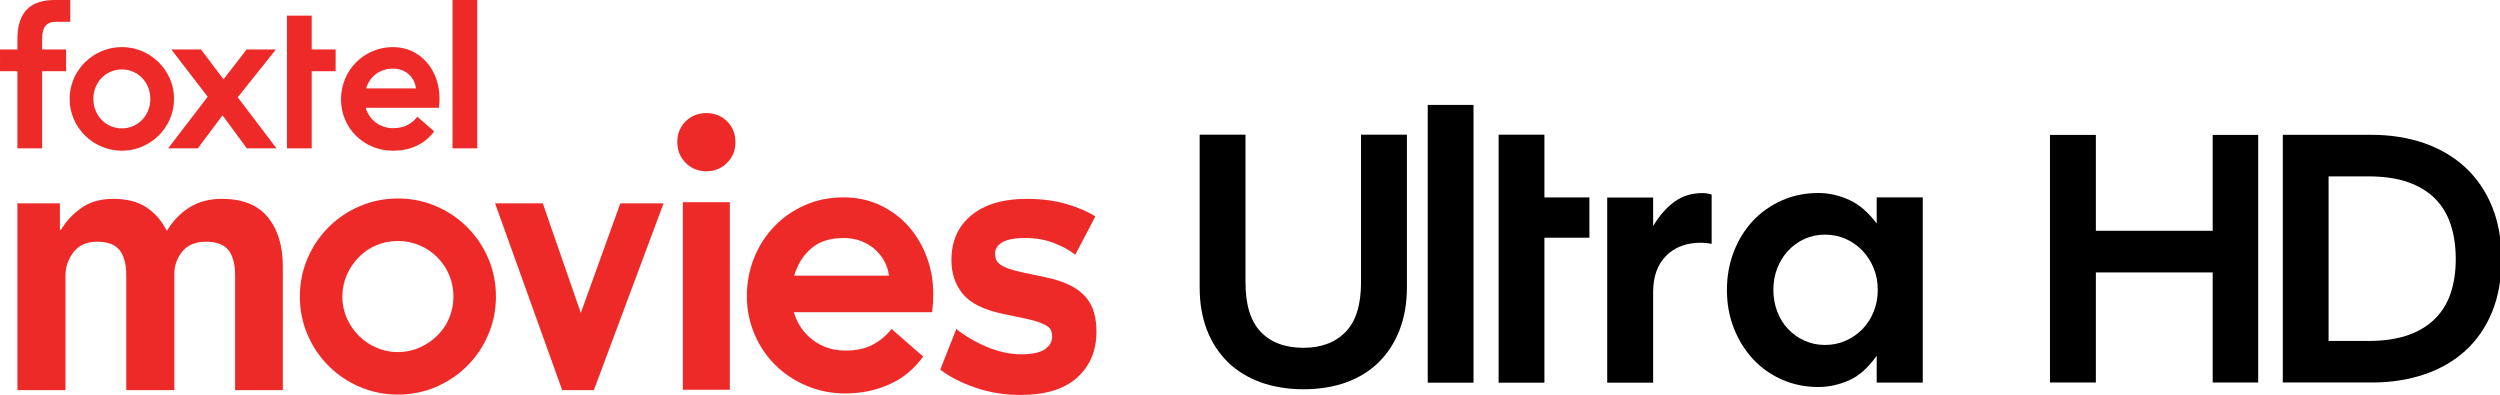
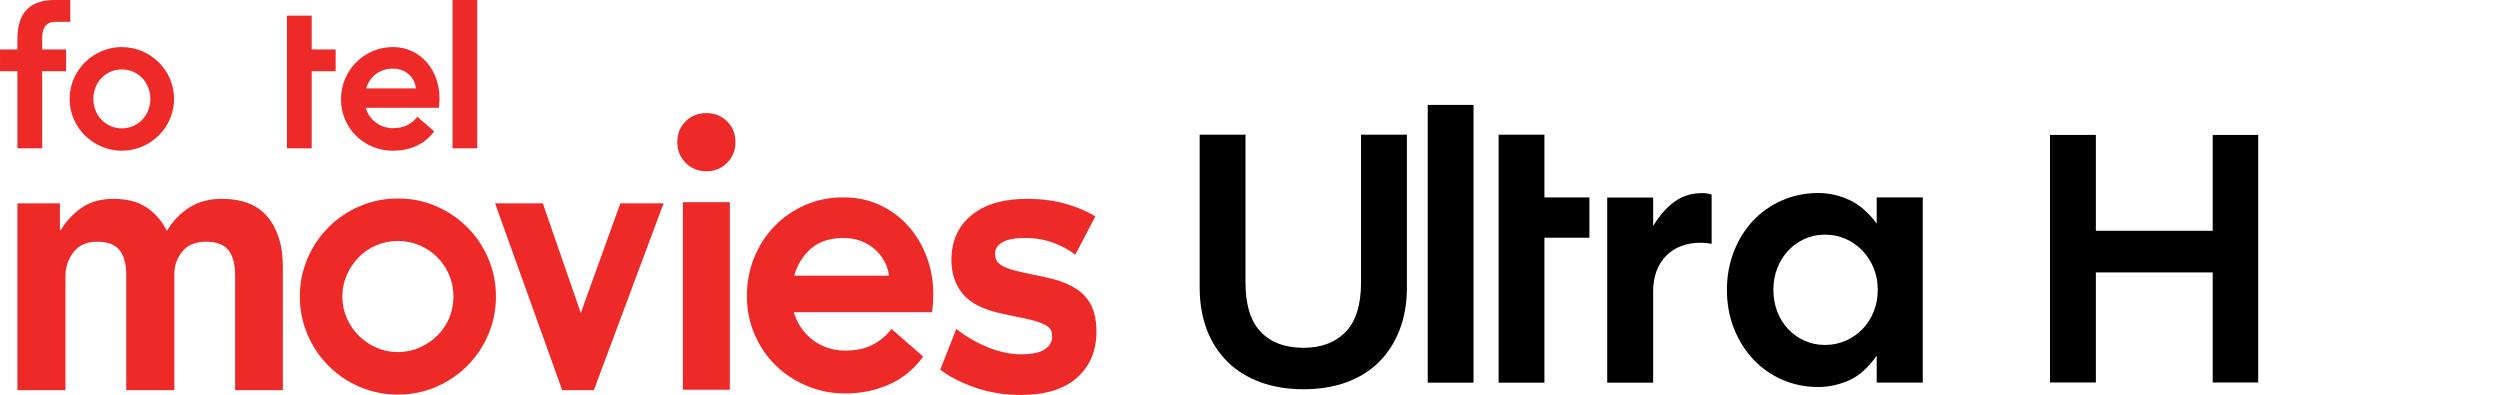
<svg xmlns="http://www.w3.org/2000/svg" xmlns:ns1="http://www.inkscape.org/namespaces/inkscape" xmlns:ns2="http://sodipodi.sourceforge.net/DTD/sodipodi-0.dtd" width="1000" height="157.98" viewBox="0 0 264.583 41.799" version="1.1" id="svg8" ns1:version="0.92.4 (5da689c313, 2019-01-14)" ns2:docname="a.svg">
  <defs id="defs2">
    <clipPath clipPathUnits="userSpaceOnUse" id="clipPath20473">
      <path d="m 390.484,199.993 h 45.392 v 14.7 h -45.392 z" id="path20471" ns1:connector-curvature="0" />
    </clipPath>
  </defs>
  <ns2:namedview id="base" pagecolor="#ffffff" bordercolor="#666666" borderopacity="1.0" ns1:pageopacity="0.0" ns1:pageshadow="2" ns1:zoom="0.35" ns1:cx="1364.572" ns1:cy="-33.365677" ns1:document-units="px" ns1:current-layer="layer1" showgrid="false" units="px" ns1:window-width="1920" ns1:window-height="1017" ns1:window-x="1912" ns1:window-y="-8" ns1:window-maximized="1" fit-margin-top="0" fit-margin-left="0" fit-margin-right="0" fit-margin-bottom="0">
    <ns1:grid type="xygrid" id="grid83375" originx="203.476" originy="-171.905" />
  </ns2:namedview>
  <g ns1:label="Layer 1" ns1:groupmode="layer" id="layer1" transform="translate(203.476,-83.297)">
    <g transform="matrix(4.93,0,0,-4.93,-2004.088,1115.211)" id="g20467" style="fill:#000000">
      <g id="g20469" clip-path="url(#clipPath20473)" style="fill:#000000">
        <g id="g20475" transform="translate(390.989,206.422)" style="fill:#000000">
          <path d="m 0,0 h 0.984 v -3.174 c 0,-0.478 0.109,-0.831 0.327,-1.059 0.218,-0.228 0.524,-0.342 0.917,-0.342 0.383,0 0.685,0.114 0.906,0.342 0.22,0.228 0.33,0.581 0.33,1.059 V 0 H 4.449 V -3.276 C 4.449,-3.618 4.396,-3.923 4.291,-4.194 4.186,-4.464 4.038,-4.693 3.846,-4.883 3.655,-5.072 3.422,-5.216 3.15,-5.316 2.877,-5.415 2.57,-5.465 2.228,-5.465 c -0.336,0 -0.641,0.05 -0.917,0.149 -0.275,0.1 -0.511,0.244 -0.705,0.433 -0.194,0.19 -0.344,0.419 -0.449,0.689 C 0.052,-3.923 0,-3.618 0,-3.276 Z" style="fill:#000000;fill-opacity:1;fill-rule:nonzero;stroke:none" id="path20477" ns1:connector-curvature="0" />
        </g>
        <g id="g20479" transform="translate(400.724,201.098)" style="fill:#000000">
          <path d="M 0,0 H -0.986 V 3.975 H 0 V 3.363 C 0.138,3.591 0.291,3.765 0.461,3.887 0.63,4.009 0.829,4.07 1.057,4.07 1.131,4.07 1.197,4.059 1.256,4.038 V 2.981 C 1.171,2.997 1.097,3.005 1.033,3.005 0.715,3.005 0.464,2.911 0.278,2.723 0.093,2.535 0,2.277 0,1.948 Z" style="fill:#000000;fill-opacity:1;fill-rule:nonzero;stroke:none" id="path20481" ns1:connector-curvature="0" />
        </g>
        <g id="g20483" transform="translate(404.414,201.908)" style="fill:#000000">
          <path d="m 0,0 c 0.158,0 0.306,0.03 0.443,0.091 0.138,0.061 0.258,0.144 0.361,0.25 0.103,0.105 0.183,0.23 0.241,0.376 0.058,0.145 0.087,0.299 0.087,0.463 0,0.169 -0.029,0.325 -0.087,0.467 C 0.987,1.79 0.907,1.915 0.804,2.023 0.701,2.131 0.581,2.216 0.443,2.277 0.306,2.337 0.158,2.368 0,2.368 -0.158,2.368 -0.305,2.337 -0.439,2.277 -0.574,2.216 -0.692,2.131 -0.792,2.023 -0.892,1.915 -0.97,1.79 -1.026,1.647 -1.081,1.505 -1.109,1.349 -1.109,1.18 c 0,-0.164 0.028,-0.318 0.083,-0.463 0.056,-0.146 0.134,-0.271 0.234,-0.376 0.1,-0.106 0.218,-0.189 0.353,-0.25 C -0.305,0.03 -0.158,0 0,0 M 1.109,3.167 H 2.098 V -0.808 H 1.109 V -0.23 C 0.929,-0.488 0.731,-0.665 0.515,-0.76 0.298,-0.855 0.079,-0.903 -0.143,-0.903 c -0.28,0 -0.539,0.053 -0.78,0.159 -0.24,0.105 -0.447,0.252 -0.621,0.439 -0.174,0.187 -0.312,0.408 -0.412,0.661 -0.1,0.254 -0.15,0.528 -0.15,0.824 0,0.295 0.05,0.571 0.15,0.827 0.1,0.256 0.238,0.477 0.412,0.662 0.174,0.184 0.381,0.329 0.621,0.435 0.241,0.106 0.5,0.158 0.78,0.158 0.227,0 0.449,-0.05 0.666,-0.15 0.216,-0.1 0.411,-0.269 0.586,-0.507 z" style="fill:#000000;fill-opacity:1;fill-rule:nonzero;stroke:none" id="path20485" ns1:connector-curvature="0" />
        </g>
        <g id="g20487" transform="translate(397.407,206.422)" style="fill:#000000">
          <path d="m 0,0 v -5.324 h 0.983 v 3.112 h 0.966 v 0.865 H 0.983 V 0 Z" style="fill:#000000;fill-opacity:1;fill-rule:evenodd;stroke:none" id="path20489" ns1:connector-curvature="0" />
        </g>
        <path d="m 395.885,201.098 h 0.983 v 5.963 h -0.983 z" style="fill:#000000;fill-opacity:1;fill-rule:evenodd;stroke:none" id="path20491" ns1:connector-curvature="0" />
        <g id="g20493" transform="translate(412.736,201.102)" style="fill:#000000">
          <path d="M 0,0 V 2.363 H -2.508 V 0 h -0.985 v 5.315 h 0.985 V 3.257 H 0 V 5.315 H 0.977 V 0 Z" style="fill:#000000;fill-opacity:1;fill-rule:nonzero;stroke:none" id="path20495" ns1:connector-curvature="0" />
        </g>
        <g id="g20497" transform="translate(416.085,201.994)" style="fill:#000000">
-           <path d="M 0,0 C 0.325,0 0.608,0.042 0.843,0.124 1.077,0.206 1.272,0.325 1.423,0.476 1.575,0.627 1.688,0.812 1.76,1.026 1.832,1.24 1.869,1.486 1.869,1.755 1.869,2.03 1.832,2.28 1.76,2.5 1.688,2.718 1.574,2.906 1.423,3.057 1.272,3.209 1.076,3.327 0.843,3.409 0.608,3.491 0.322,3.533 -0.008,3.533 H -0.861 V 0 Z M -1.844,-0.892 V 4.425 H 0.061 C 0.47,4.425 0.85,4.364 1.192,4.246 1.533,4.127 1.831,3.951 2.077,3.723 2.322,3.495 2.515,3.212 2.649,2.883 2.783,2.554 2.851,2.175 2.851,1.755 2.851,1.33 2.783,0.95 2.649,0.623 2.515,0.296 2.323,0.018 2.08,-0.205 1.837,-0.428 1.541,-0.6 1.199,-0.716 0.858,-0.833 0.478,-0.892 0.068,-0.892 Z" style="fill:#000000;fill-opacity:1;fill-rule:nonzero;stroke:none" id="path20499" ns1:connector-curvature="0" />
-         </g>
+           </g>
      </g>
    </g>
    <path d="m -155.584,98.995 h 2.615 V 83.297 h -2.615 z" style="fill:#ee2a28;fill-opacity:1;fill-rule:nonzero;stroke:none;stroke-width:2.631" id="path20501" ns1:connector-curvature="0" />
    <g id="g20511" transform="matrix(2.631,0,0,-2.631,-164.73,92.655)" style="fill:#ee2a28;fill-opacity:1">
      <path d="M 0,0 C 0.143,0.469 0.533,0.796 1.082,0.796 1.615,0.796 1.957,0.43 2.005,0 Z m 1.082,1.663 c -1.178,0 -2.092,-0.947 -2.092,-2.101 0,-1.153 0.914,-2.068 2.092,-2.068 0.668,0 1.265,0.246 1.655,0.779 L 2.061,-1.138 C 1.846,-1.416 1.544,-1.599 1.082,-1.599 c -0.517,0 -0.955,0.326 -1.098,0.819 h 2.944 c 0.016,0.128 0.024,0.255 0.024,0.39 0,1.098 -0.74,2.053 -1.87,2.053" style="fill:#ee2a28;fill-opacity:1;fill-rule:nonzero;stroke:none" id="path20513" ns1:connector-curvature="0" />
    </g>
    <g id="g20515" transform="matrix(2.631,0,0,-2.631,-170.487,84.952)" style="fill:#ee2a28;fill-opacity:1">
      <path d="M 0,0 H -0.995 V -5.339 H 0 v 3.103 H 0.963 V -1.36 H 0 Z" style="fill:#ee2a28;fill-opacity:1;fill-rule:nonzero;stroke:none" id="path20517" ns1:connector-curvature="0" />
    </g>
    <g id="g20519" transform="matrix(2.631,0,0,-2.631,-174.275,88.531)" style="fill:#ee2a28;fill-opacity:1">
-       <path d="M 0,0 H -1.177 L -2.108,-1.201 -3.015,0 h -1.194 l 1.464,-1.902 -1.591,-2.076 h 1.193 l 0.995,1.329 0.978,-1.329 h 1.194 l -1.56,2.053 z" style="fill:#ee2a28;fill-opacity:1;fill-rule:nonzero;stroke:none" id="path20521" ns1:connector-curvature="0" />
-     </g>
+       </g>
    <g id="g20523" transform="matrix(2.631,0,0,-2.631,-190.581,96.883)" style="fill:#ee2a28;fill-opacity:1">
      <path d="m 0,0 c -0.644,0 -1.146,0.517 -1.146,1.185 0,0.669 0.502,1.186 1.146,1.186 0.644,0 1.146,-0.517 1.146,-1.186 C 1.146,0.517 0.644,0 0,0 m 0,3.27 c -1.146,0 -2.101,-0.931 -2.101,-2.085 0,-1.153 0.955,-2.084 2.101,-2.084 1.146,0 2.1,0.931 2.1,2.084 C 2.1,2.339 1.146,3.27 0,3.27" style="fill:#ee2a28;fill-opacity:1;fill-rule:nonzero;stroke:none" id="path20525" ns1:connector-curvature="0" />
    </g>
    <g id="g20527" transform="matrix(2.631,0,0,-2.631,-199.016,87.422)" style="fill:#ee2a28;fill-opacity:1">
      <path d="M 0,0 C 0,0.469 0.151,0.692 0.573,0.692 H 1.13 V 1.567 H 0.501 C -0.374,1.567 -0.995,1.177 -0.995,0 v -0.422 h -0.7 v -0.875 h 0.7 V -4.4 H 0 v 3.103 h 0.963 v 0.875 H 0 Z" style="fill:#ee2a28;fill-opacity:1;fill-rule:nonzero;stroke:none" id="path20529" ns1:connector-curvature="0" />
    </g>
    <g id="g20531" transform="matrix(4.991,0,0,-4.991,-173.544,111.484)" style="fill:#ee2a28;fill-opacity:1">
      <path d="m 0,0 v -2.625 h -1.012 v 2.435 c 0,0.237 -0.047,0.415 -0.142,0.534 C -1.249,0.462 -1.407,0.522 -1.628,0.522 -1.85,0.522 -2.017,0.453 -2.13,0.316 -2.244,0.179 -2.3,0.018 -2.3,-0.166 v -2.459 h -1.02 v 2.435 c 0,0.237 -0.048,0.415 -0.142,0.534 -0.095,0.118 -0.253,0.178 -0.475,0.178 -0.221,0 -0.389,-0.074 -0.502,-0.222 -0.113,-0.147 -0.17,-0.316 -0.17,-0.506 v -2.419 h -1.019 v 3.961 h 0.901 V 0.775 h 0.023 c 0.106,0.179 0.249,0.333 0.431,0.462 0.182,0.129 0.407,0.194 0.676,0.194 0.29,0 0.526,-0.061 0.708,-0.182 0.181,-0.121 0.325,-0.287 0.43,-0.498 0.127,0.211 0.286,0.377 0.479,0.498 0.192,0.121 0.42,0.182 0.684,0.182 0.442,0 0.769,-0.131 0.98,-0.391 C -0.105,0.779 0,0.432 0,0" style="fill:#ee2a28;fill-opacity:1;fill-rule:nonzero;stroke:none" id="path20533" ns1:connector-curvature="0" />
    </g>
    <g id="g20535" transform="matrix(4.991,0,0,-4.991,-161.366,120.559)" style="fill:#ee2a28;fill-opacity:1">
      <path d="m 0,0 c 0.163,0 0.316,0.032 0.458,0.095 0.143,0.063 0.268,0.147 0.376,0.253 0.108,0.105 0.192,0.229 0.253,0.371 0.06,0.143 0.091,0.295 0.091,0.459 0,0.163 -0.031,0.316 -0.091,0.458 C 1.026,1.779 0.942,1.904 0.834,2.012 0.726,2.12 0.601,2.204 0.458,2.265 0.316,2.325 0.163,2.356 0,2.356 -0.163,2.356 -0.316,2.325 -0.459,2.265 -0.601,2.204 -0.725,2.12 -0.83,2.012 -0.936,1.904 -1.02,1.779 -1.083,1.636 -1.146,1.494 -1.178,1.341 -1.178,1.178 -1.178,1.014 -1.146,0.862 -1.083,0.719 -1.02,0.577 -0.936,0.453 -0.83,0.348 -0.725,0.242 -0.601,0.158 -0.459,0.095 -0.316,0.032 -0.163,0 0,0 m -2.079,1.178 c 0,0.284 0.054,0.553 0.162,0.806 0.108,0.253 0.257,0.474 0.447,0.664 0.189,0.19 0.411,0.339 0.664,0.447 C -0.553,3.203 -0.285,3.257 0,3.257 0.285,3.257 0.553,3.203 0.806,3.095 1.059,2.987 1.281,2.838 1.47,2.648 1.66,2.458 1.809,2.237 1.917,1.984 2.025,1.731 2.079,1.462 2.079,1.178 2.079,0.893 2.025,0.624 1.917,0.372 1.809,0.119 1.66,-0.103 1.47,-0.292 1.281,-0.482 1.059,-0.631 0.806,-0.739 0.553,-0.847 0.285,-0.901 0,-0.901 c -0.285,0 -0.553,0.054 -0.806,0.162 -0.253,0.108 -0.475,0.257 -0.664,0.447 -0.19,0.189 -0.339,0.411 -0.447,0.664 -0.108,0.252 -0.162,0.521 -0.162,0.806" style="fill:#ee2a28;fill-opacity:1;fill-rule:nonzero;stroke:none" id="path20537" ns1:connector-curvature="0" />
    </g>
    <g id="g20539" transform="matrix(4.991,0,0,-4.991,-140.625,124.583)" style="fill:#ee2a28;fill-opacity:1">
      <path d="m 0,0 h -0.672 l -1.423,3.96 h 1.012 L -0.277,1.636 0.561,3.96 h 0.917 z" style="fill:#ee2a28;fill-opacity:1;fill-rule:nonzero;stroke:none" id="path20541" ns1:connector-curvature="0" />
    </g>
    <path d="m -131.207,104.699 h 4.971 v 19.845 h -4.971 z m -0.589,-6.354 c 0,-0.893 0.294,-1.632 0.888,-2.211 0.589,-0.579 1.323,-0.868 2.186,-0.868 0.868,0 1.602,0.289 2.191,0.868 0.594,0.579 0.888,1.318 0.888,2.211 0,0.868 -0.294,1.597 -0.888,2.191 -0.589,0.589 -1.323,0.888 -2.191,0.888 -0.863,0 -1.597,-0.299 -2.186,-0.888 -0.594,-0.594 -0.888,-1.323 -0.888,-2.191" style="fill:#ee2a28;fill-opacity:1;fill-rule:nonzero;stroke:none;stroke-width:4.991" id="path20543" ns1:connector-curvature="0" />
    <g id="g20545" transform="matrix(4.991,0,0,-4.991,-109.401,112.47)" style="fill:#ee2a28;fill-opacity:1">
      <path d="M 0,0 C -0.011,0.105 -0.042,0.207 -0.095,0.304 -0.148,0.402 -0.216,0.487 -0.3,0.561 -0.385,0.635 -0.482,0.693 -0.593,0.735 -0.704,0.777 -0.827,0.798 -0.964,0.798 -1.249,0.798 -1.477,0.725 -1.648,0.577 -1.82,0.429 -1.939,0.237 -2.008,0 Z M -0.964,1.66 C -0.68,1.66 -0.42,1.605 -0.186,1.494 0.049,1.383 0.249,1.234 0.415,1.047 0.581,0.86 0.71,0.643 0.802,0.395 0.895,0.148 0.941,-0.113 0.941,-0.387 c 0,-0.132 -0.008,-0.261 -0.024,-0.388 h -2.933 c 0.074,-0.247 0.21,-0.445 0.407,-0.593 0.198,-0.147 0.426,-0.221 0.684,-0.221 0.232,0 0.427,0.042 0.585,0.127 0.158,0.084 0.29,0.194 0.395,0.332 L 0.727,-1.715 C 0.532,-1.984 0.291,-2.182 0.004,-2.308 c -0.287,-0.127 -0.597,-0.19 -0.929,-0.19 -0.29,0 -0.563,0.054 -0.818,0.162 -0.256,0.108 -0.477,0.254 -0.664,0.439 -0.187,0.184 -0.335,0.403 -0.443,0.656 -0.108,0.253 -0.162,0.522 -0.162,0.806 0,0.29 0.052,0.561 0.154,0.814 0.103,0.253 0.245,0.475 0.427,0.664 0.182,0.19 0.398,0.34 0.648,0.451 0.251,0.111 0.523,0.166 0.819,0.166" style="fill:#ee2a28;fill-opacity:1;fill-rule:nonzero;stroke:none" id="path20547" ns1:connector-curvature="0" />
    </g>
    <g id="g20549" transform="matrix(4.991,0,0,-4.991,-94.812,104.343)" style="fill:#ee2a28;fill-opacity:1">
      <path d="M 0,0 C 0.311,0 0.589,-0.036 0.834,-0.107 1.079,-0.178 1.286,-0.266 1.455,-0.372 L 1.028,-1.186 c -0.106,0.09 -0.252,0.171 -0.439,0.245 -0.187,0.074 -0.394,0.111 -0.621,0.111 -0.221,0 -0.383,-0.03 -0.486,-0.091 -0.103,-0.061 -0.154,-0.141 -0.154,-0.241 0,-0.042 0.007,-0.082 0.02,-0.119 0.013,-0.037 0.039,-0.071 0.079,-0.102 0.039,-0.032 0.097,-0.062 0.174,-0.091 0.076,-0.029 0.175,-0.057 0.296,-0.083 l 0.49,-0.103 c 0.206,-0.042 0.378,-0.098 0.518,-0.166 0.14,-0.069 0.252,-0.15 0.336,-0.245 0.084,-0.095 0.145,-0.204 0.182,-0.328 0.037,-0.124 0.055,-0.262 0.055,-0.415 0,-0.406 -0.137,-0.731 -0.411,-0.977 -0.274,-0.245 -0.672,-0.367 -1.193,-0.367 -0.348,0 -0.672,0.053 -0.973,0.158 -0.3,0.105 -0.545,0.232 -0.735,0.379 l 0.34,0.862 c 0.084,-0.068 0.182,-0.136 0.292,-0.201 0.111,-0.066 0.226,-0.124 0.344,-0.174 0.119,-0.051 0.241,-0.09 0.368,-0.119 0.126,-0.029 0.248,-0.043 0.364,-0.043 0.237,0 0.407,0.035 0.509,0.106 0.103,0.071 0.155,0.16 0.155,0.265 0,0.042 -0.006,0.082 -0.016,0.119 -0.011,0.036 -0.036,0.069 -0.075,0.098 -0.04,0.029 -0.098,0.058 -0.174,0.087 -0.077,0.029 -0.178,0.057 -0.305,0.083 l -0.49,0.103 c -0.395,0.084 -0.673,0.224 -0.834,0.419 -0.161,0.195 -0.241,0.435 -0.241,0.72 0,0.4 0.141,0.716 0.423,0.948 C -0.892,-0.116 -0.501,0 0,0" style="fill:#ee2a28;fill-opacity:1;fill-rule:nonzero;stroke:none" id="path20551" ns1:connector-curvature="0" />
    </g>
  </g>
</svg>